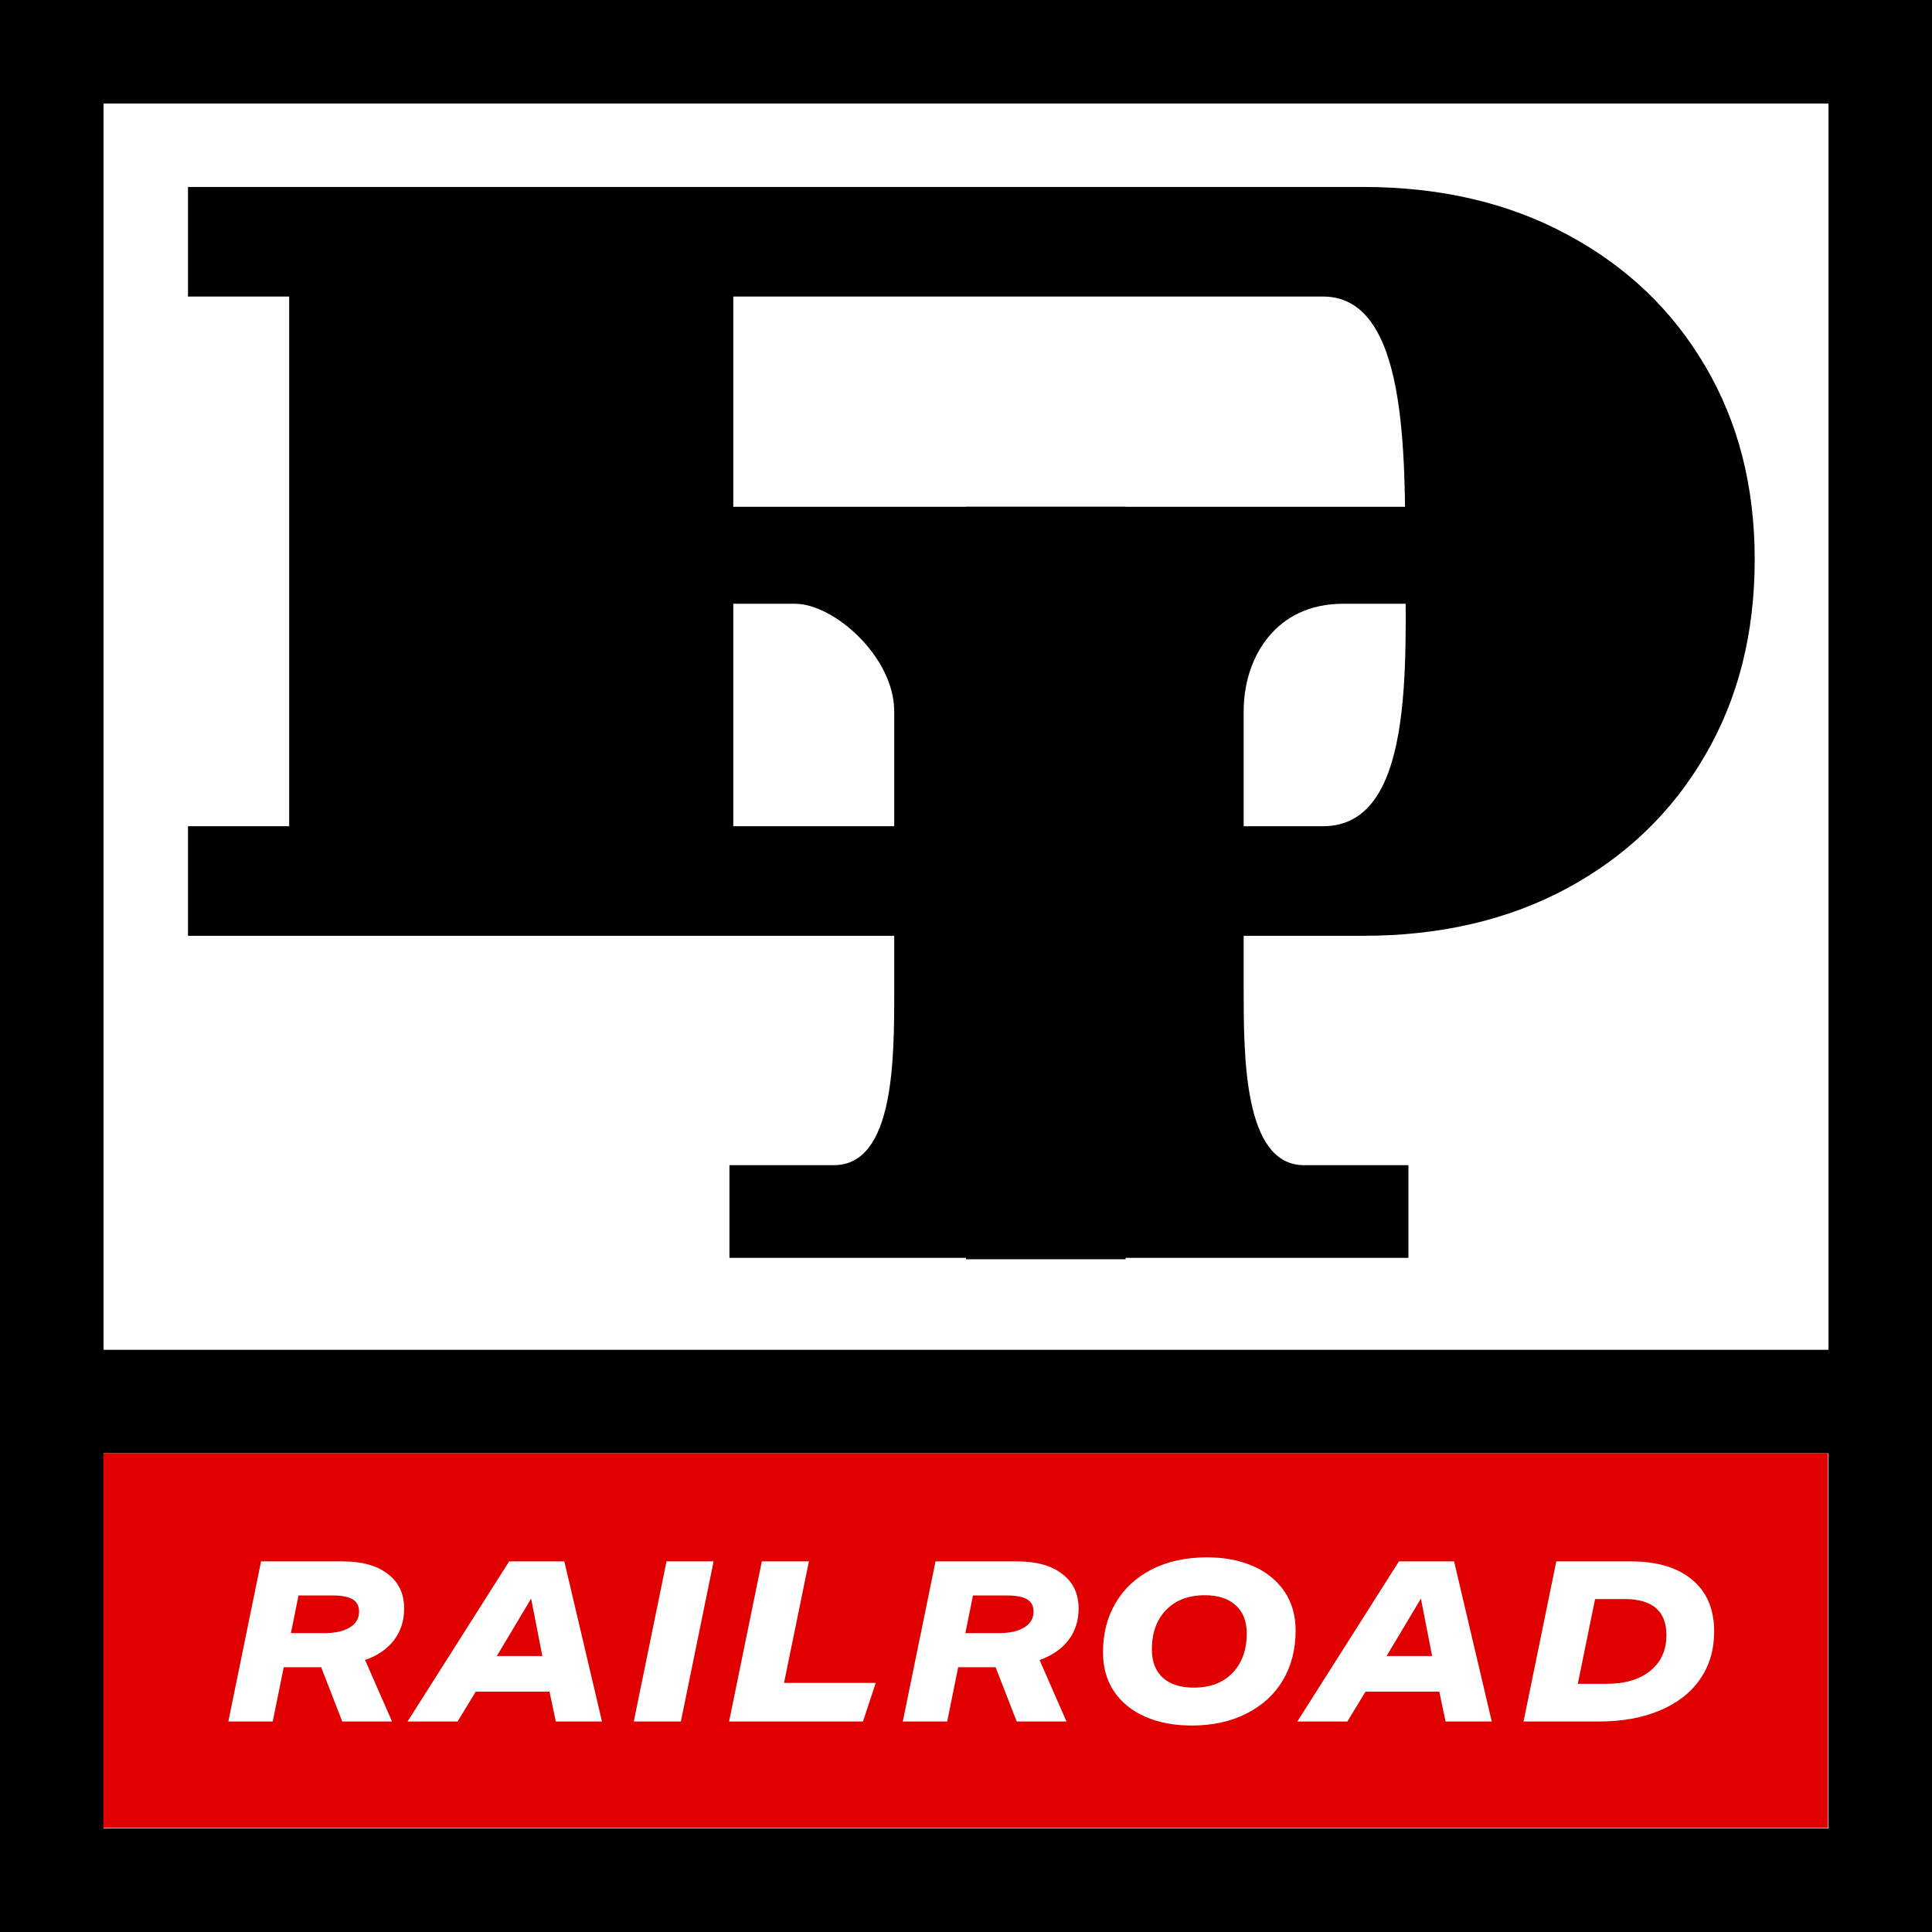
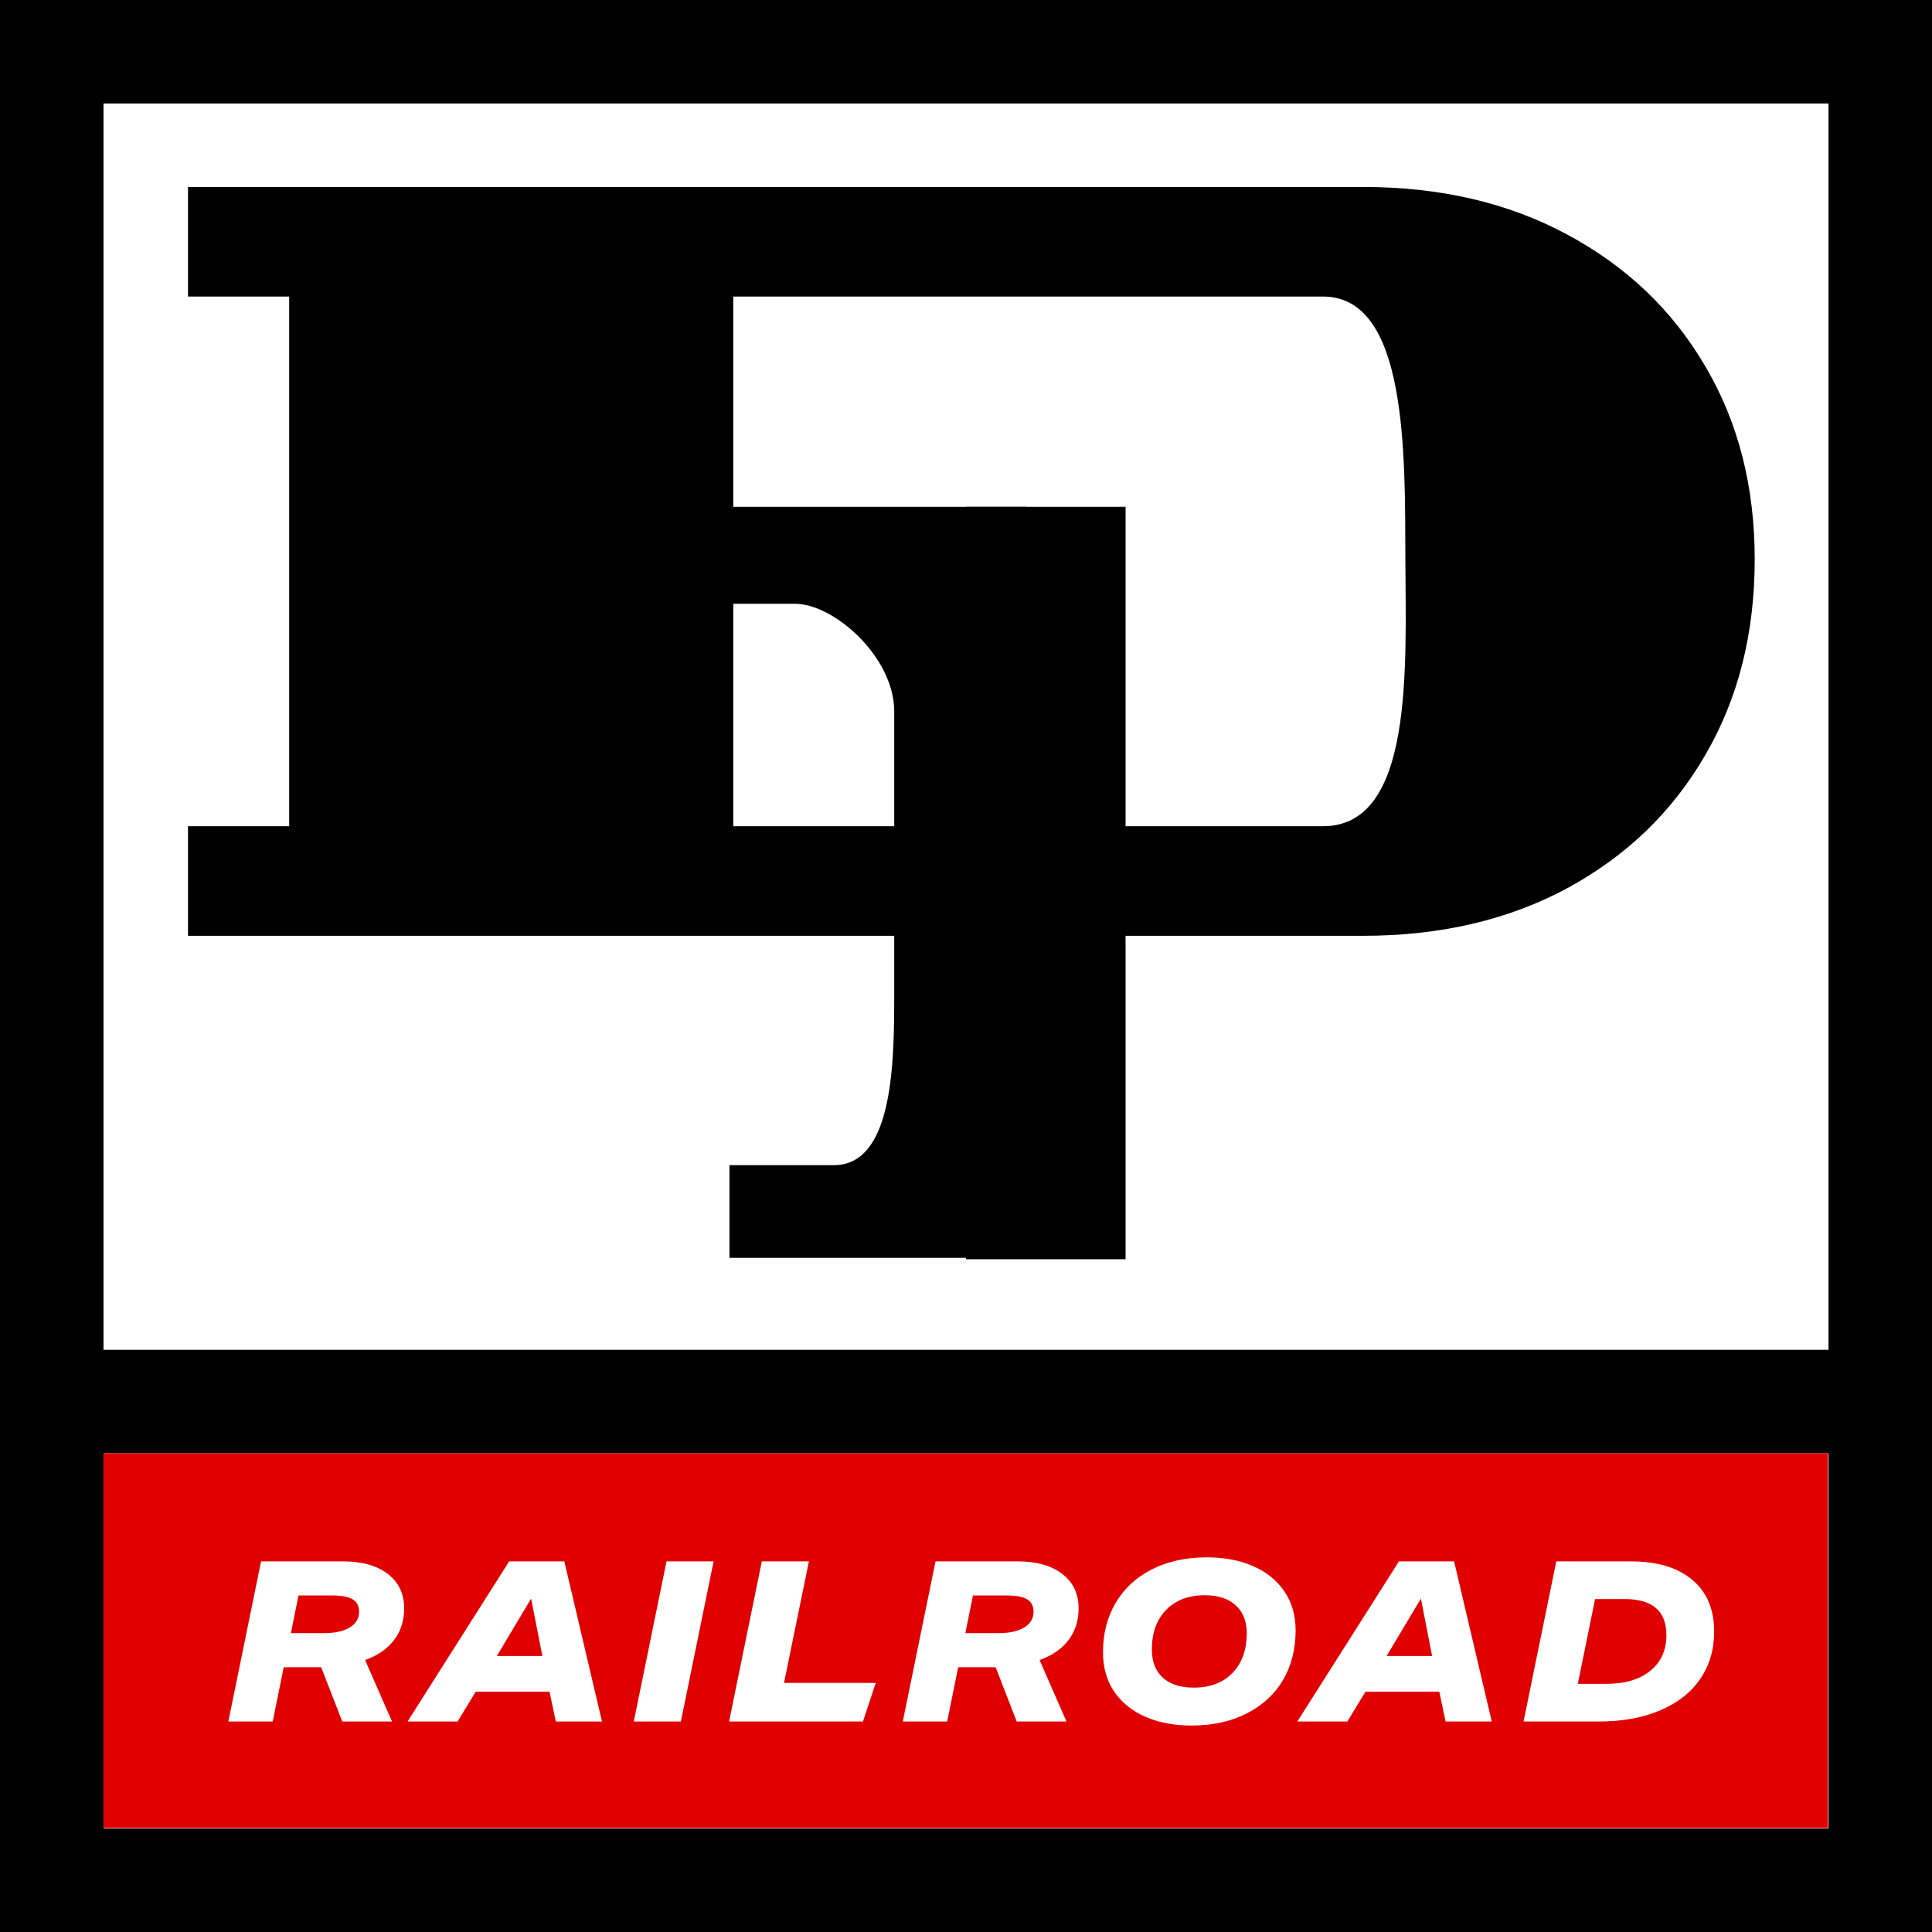
<svg xmlns="http://www.w3.org/2000/svg" width="448" height="448" viewBox="0 0 448 448" fill="none">
  <rect x="0" y="0" width="448" height="448" fill="#333333" stroke="none" />
  <rect x="12" y="12" width="424" height="424" fill="white" stroke="black" stroke-width="24" />
  <path d="M115.009 217L189.009 191.585H306.809C327.884 191.585 325.975 154.679 325.884 129.715C325.793 105.099 326.384 68.765 306.809 68.765H189.009L115.009 43.35H316.039C333.979 43.35 349.772 47.03 363.419 54.39C377.142 61.75 387.799 71.908 395.389 84.865C403.055 97.822 406.889 112.772 406.889 129.715C406.889 146.888 403.055 162.03 395.389 175.14C387.799 188.25 377.142 198.523 363.419 205.96C349.772 213.32 333.979 217 316.039 217H115.009ZM43.594 217V191.585H67.054V68.765H43.594V43.35H309.599L300.599 68.765H170.034V191.585H300.599L309.599 217H43.594Z" fill="black" />
-   <path d="M237.87 117.515H326.592V140.005C326.592 140.005 326.828 140.005 311.384 140.005C295.939 140.005 288.384 152.3 288.384 164.977C288.384 164.977 288.384 216.105 288.384 229.091C288.384 245 288.384 270.185 302.384 270.185C311.838 270.185 326.592 270.185 326.592 270.185V291.675H237.87V204.595V117.515Z" fill="black" />
  <path d="M237.87 117.515H169.148V140.005C169.148 140.005 168.911 140.005 184.356 140.005C193.356 140.005 207.356 152.3 207.356 164.977C207.356 164.977 207.356 216.823 207.356 229.809C207.356 245.718 207.356 270.185 193.356 270.185C183.902 270.185 169.148 270.185 169.148 270.185V291.675H237.87V204.595V117.515Z" fill="black" />
  <rect x="15" y="313" width="426" height="24" fill="black" />
  <rect x="24" y="337" width="399.875" height="86.875" fill="#E00000" />
  <path d="M60.538 362.059H79.517C83.955 362.059 87.421 363.03 89.918 364.971C92.448 366.878 93.713 369.547 93.713 372.979C93.713 375.822 92.933 378.266 91.374 380.311C89.814 382.357 87.578 383.899 84.665 384.939L90.906 399.188H79.362L74.474 386.603H65.79L63.242 399.188H52.946L60.538 362.059ZM75.097 378.699C77.663 378.699 79.656 378.266 81.078 377.399C82.534 376.533 83.261 375.302 83.261 373.707C83.261 372.39 82.759 371.437 81.754 370.847C80.783 370.258 79.188 369.963 76.969 369.963H69.222L67.454 378.699H75.097ZM118.065 362.059H130.857L139.593 399.188H128.881L127.425 392.271H110.317L106.105 399.188H94.508L118.065 362.059ZM125.761 384.003L123.161 370.691L115.205 384.003H125.761ZM154.554 362.059H165.474L157.882 399.188H146.962L154.554 362.059ZM176.654 362.059H187.574L181.802 390.243H203.07L200.106 399.188H169.062L176.654 362.059ZM216.934 362.059H235.914C240.351 362.059 243.818 363.03 246.314 364.971C248.844 366.878 250.11 369.547 250.11 372.979C250.11 375.822 249.33 378.266 247.77 380.311C246.21 382.357 243.974 383.899 241.062 384.939L247.302 399.188H235.758L230.87 386.603H222.186L219.638 399.188H209.342L216.934 362.059ZM231.494 378.699C234.059 378.699 236.052 378.266 237.474 377.399C238.93 376.533 239.658 375.302 239.658 373.707C239.658 372.39 239.155 371.437 238.15 370.847C237.179 370.258 235.584 369.963 233.366 369.963H225.618L223.85 378.699H231.494ZM276.305 400.124C272.284 400.124 268.713 399.448 265.593 398.095C262.508 396.743 260.098 394.802 258.365 392.271C256.632 389.706 255.765 386.673 255.765 383.171C255.765 378.838 256.736 375.025 258.677 371.732C260.618 368.403 263.409 365.803 267.049 363.931C270.724 362.059 275.005 361.123 279.893 361.123C283.914 361.123 287.468 361.799 290.553 363.151C293.673 364.503 296.1 366.462 297.833 369.027C299.566 371.558 300.433 374.574 300.433 378.075C300.433 382.409 299.462 386.239 297.521 389.567C295.58 392.861 292.772 395.443 289.097 397.315C285.457 399.188 281.193 400.124 276.305 400.124ZM276.825 391.335C280.604 391.335 283.585 390.209 285.769 387.955C287.988 385.667 289.097 382.599 289.097 378.751C289.097 375.943 288.248 373.777 286.549 372.251C284.85 370.691 282.458 369.911 279.373 369.911C275.594 369.911 272.596 371.055 270.377 373.343C268.193 375.597 267.101 378.647 267.101 382.495C267.101 385.303 267.95 387.487 269.649 389.047C271.348 390.573 273.74 391.335 276.825 391.335ZM324.389 362.059H337.181L345.917 399.188H335.205L333.749 392.271H316.641L312.429 399.188H300.833L324.389 362.059ZM332.085 384.003L329.485 370.691L321.529 384.003H332.085ZM360.878 362.059H378.142C384.278 362.059 389.027 363.481 392.39 366.323C395.787 369.131 397.486 373.135 397.486 378.335C397.486 382.53 396.411 386.187 394.262 389.307C392.147 392.427 389.062 394.854 385.006 396.587C380.95 398.321 376.201 399.188 370.758 399.188H353.286L360.878 362.059ZM372.526 390.451C376.825 390.451 380.205 389.446 382.666 387.435C385.162 385.425 386.41 382.669 386.41 379.167C386.41 373.586 383.186 370.795 376.738 370.795H369.874L365.87 390.451H372.526Z" fill="white" />
  <rect x="224" y="117.515" width="37" height="174.485" fill="black" />
</svg>